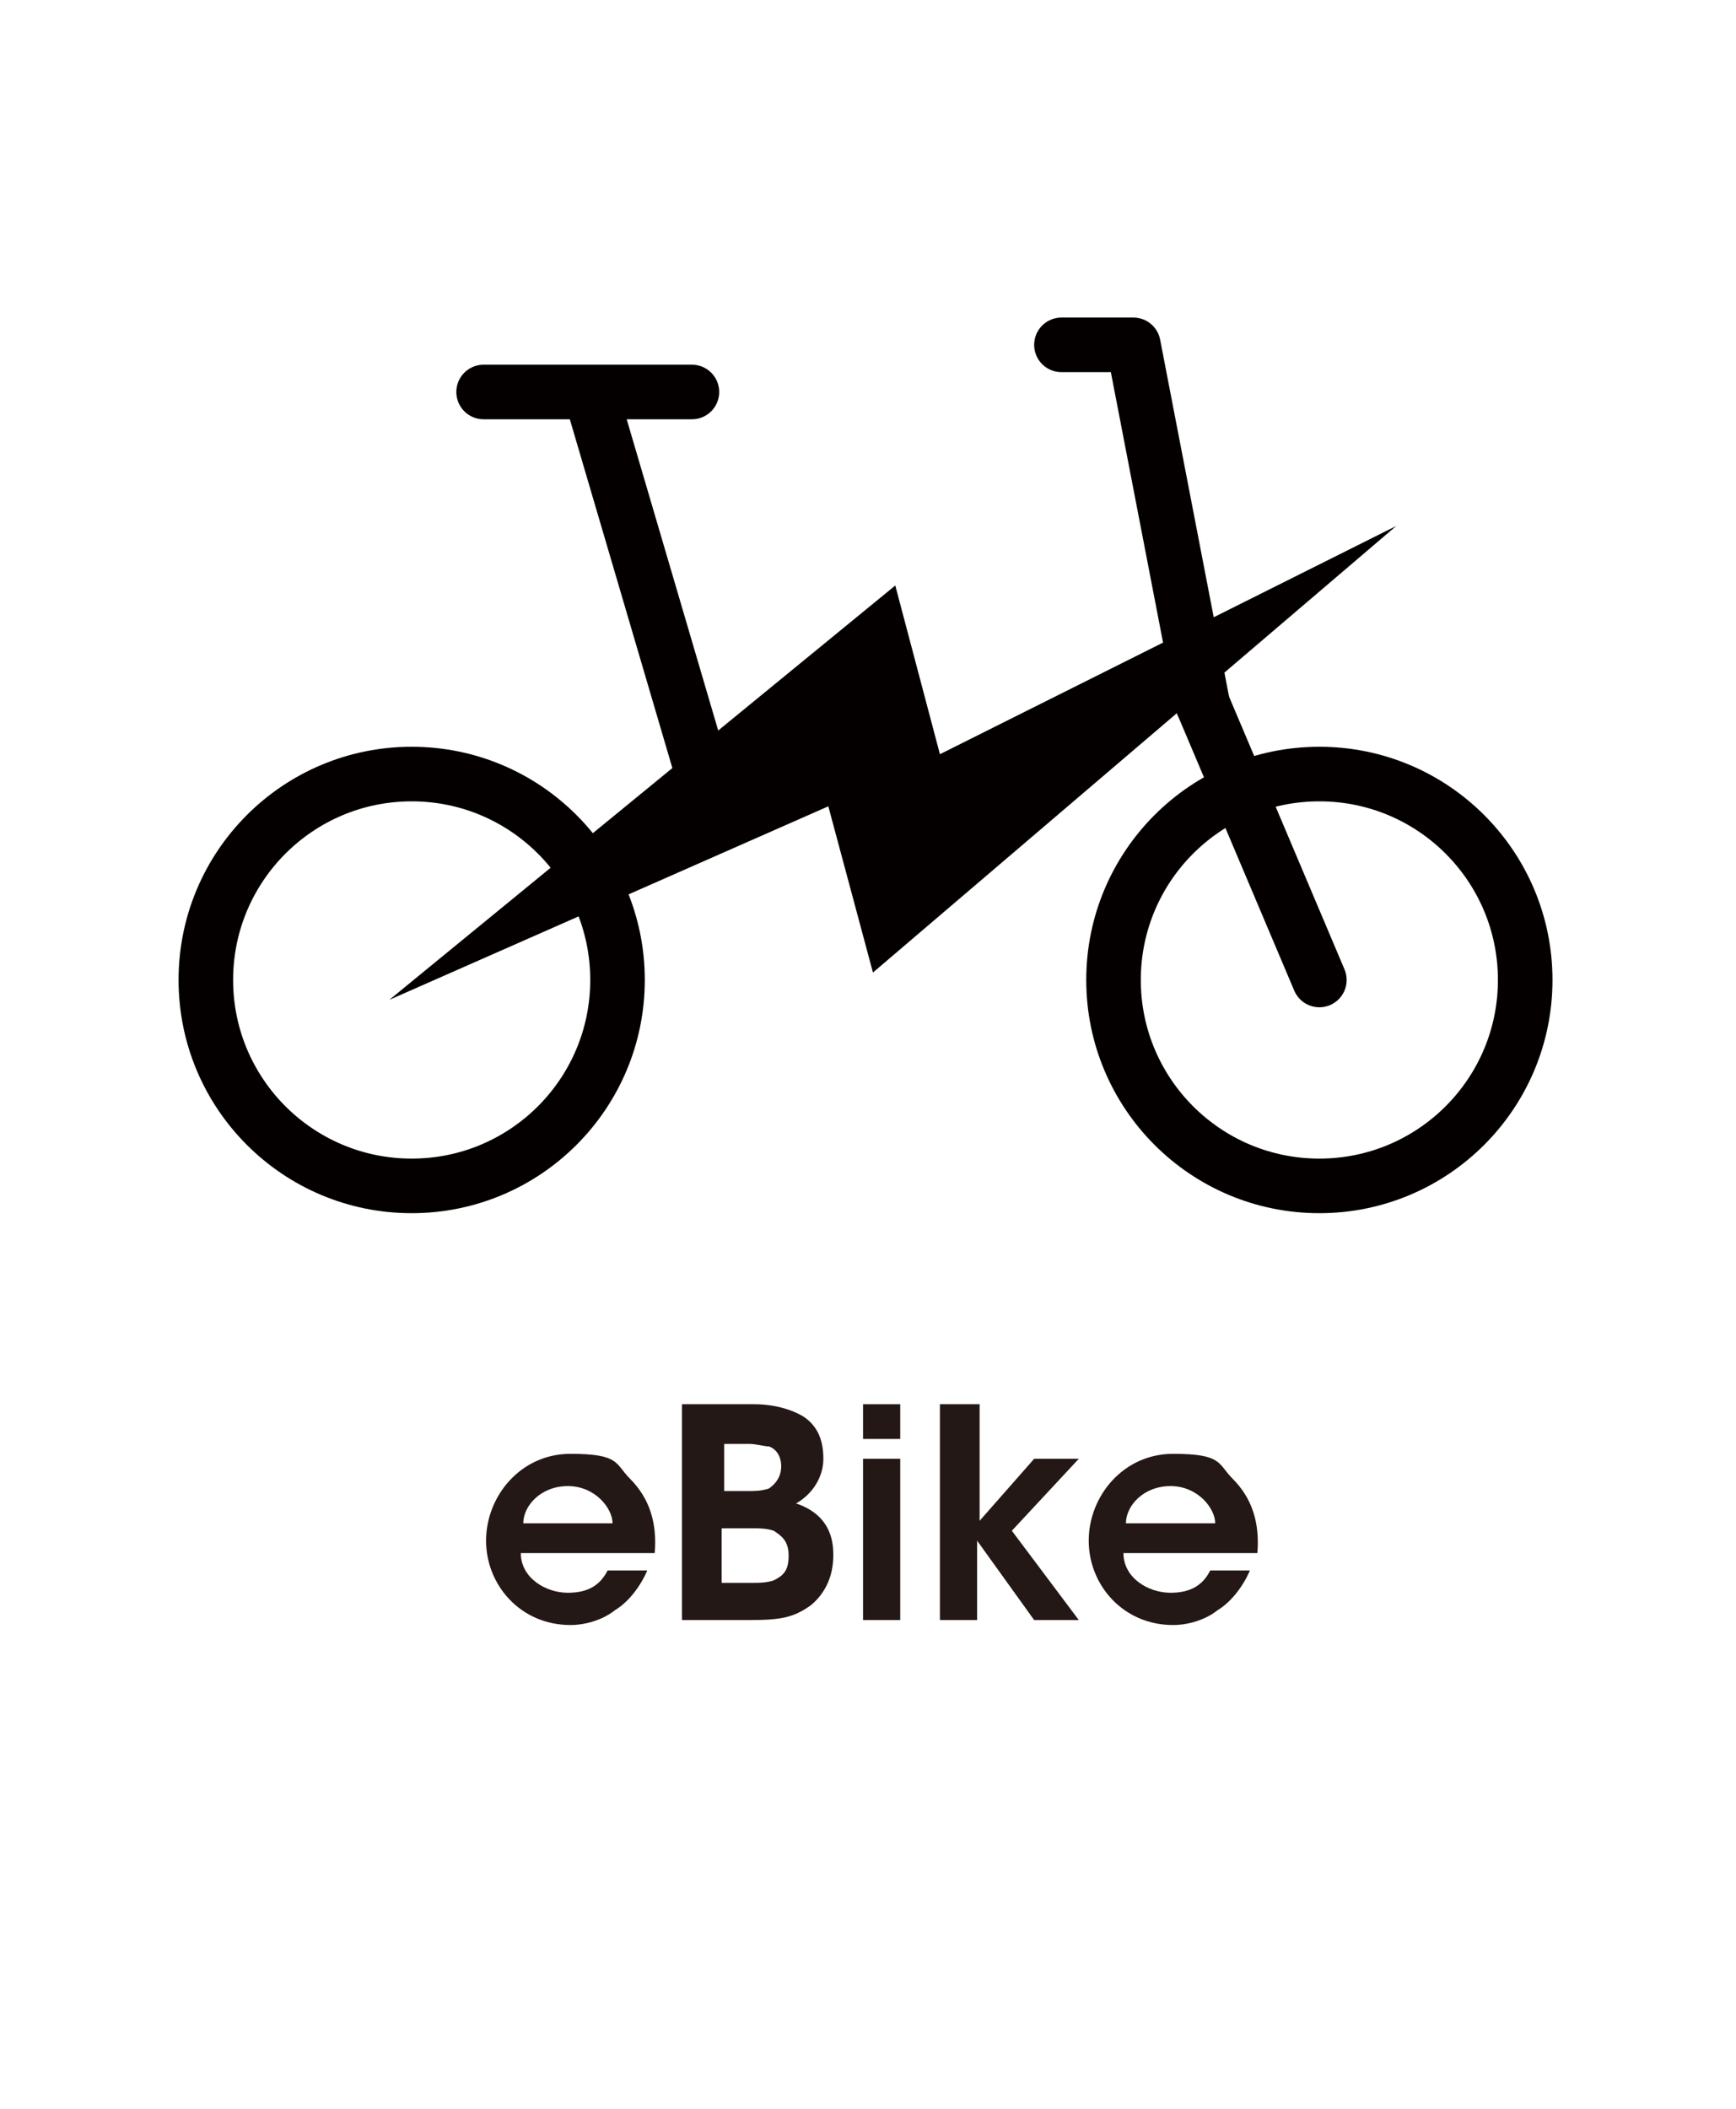
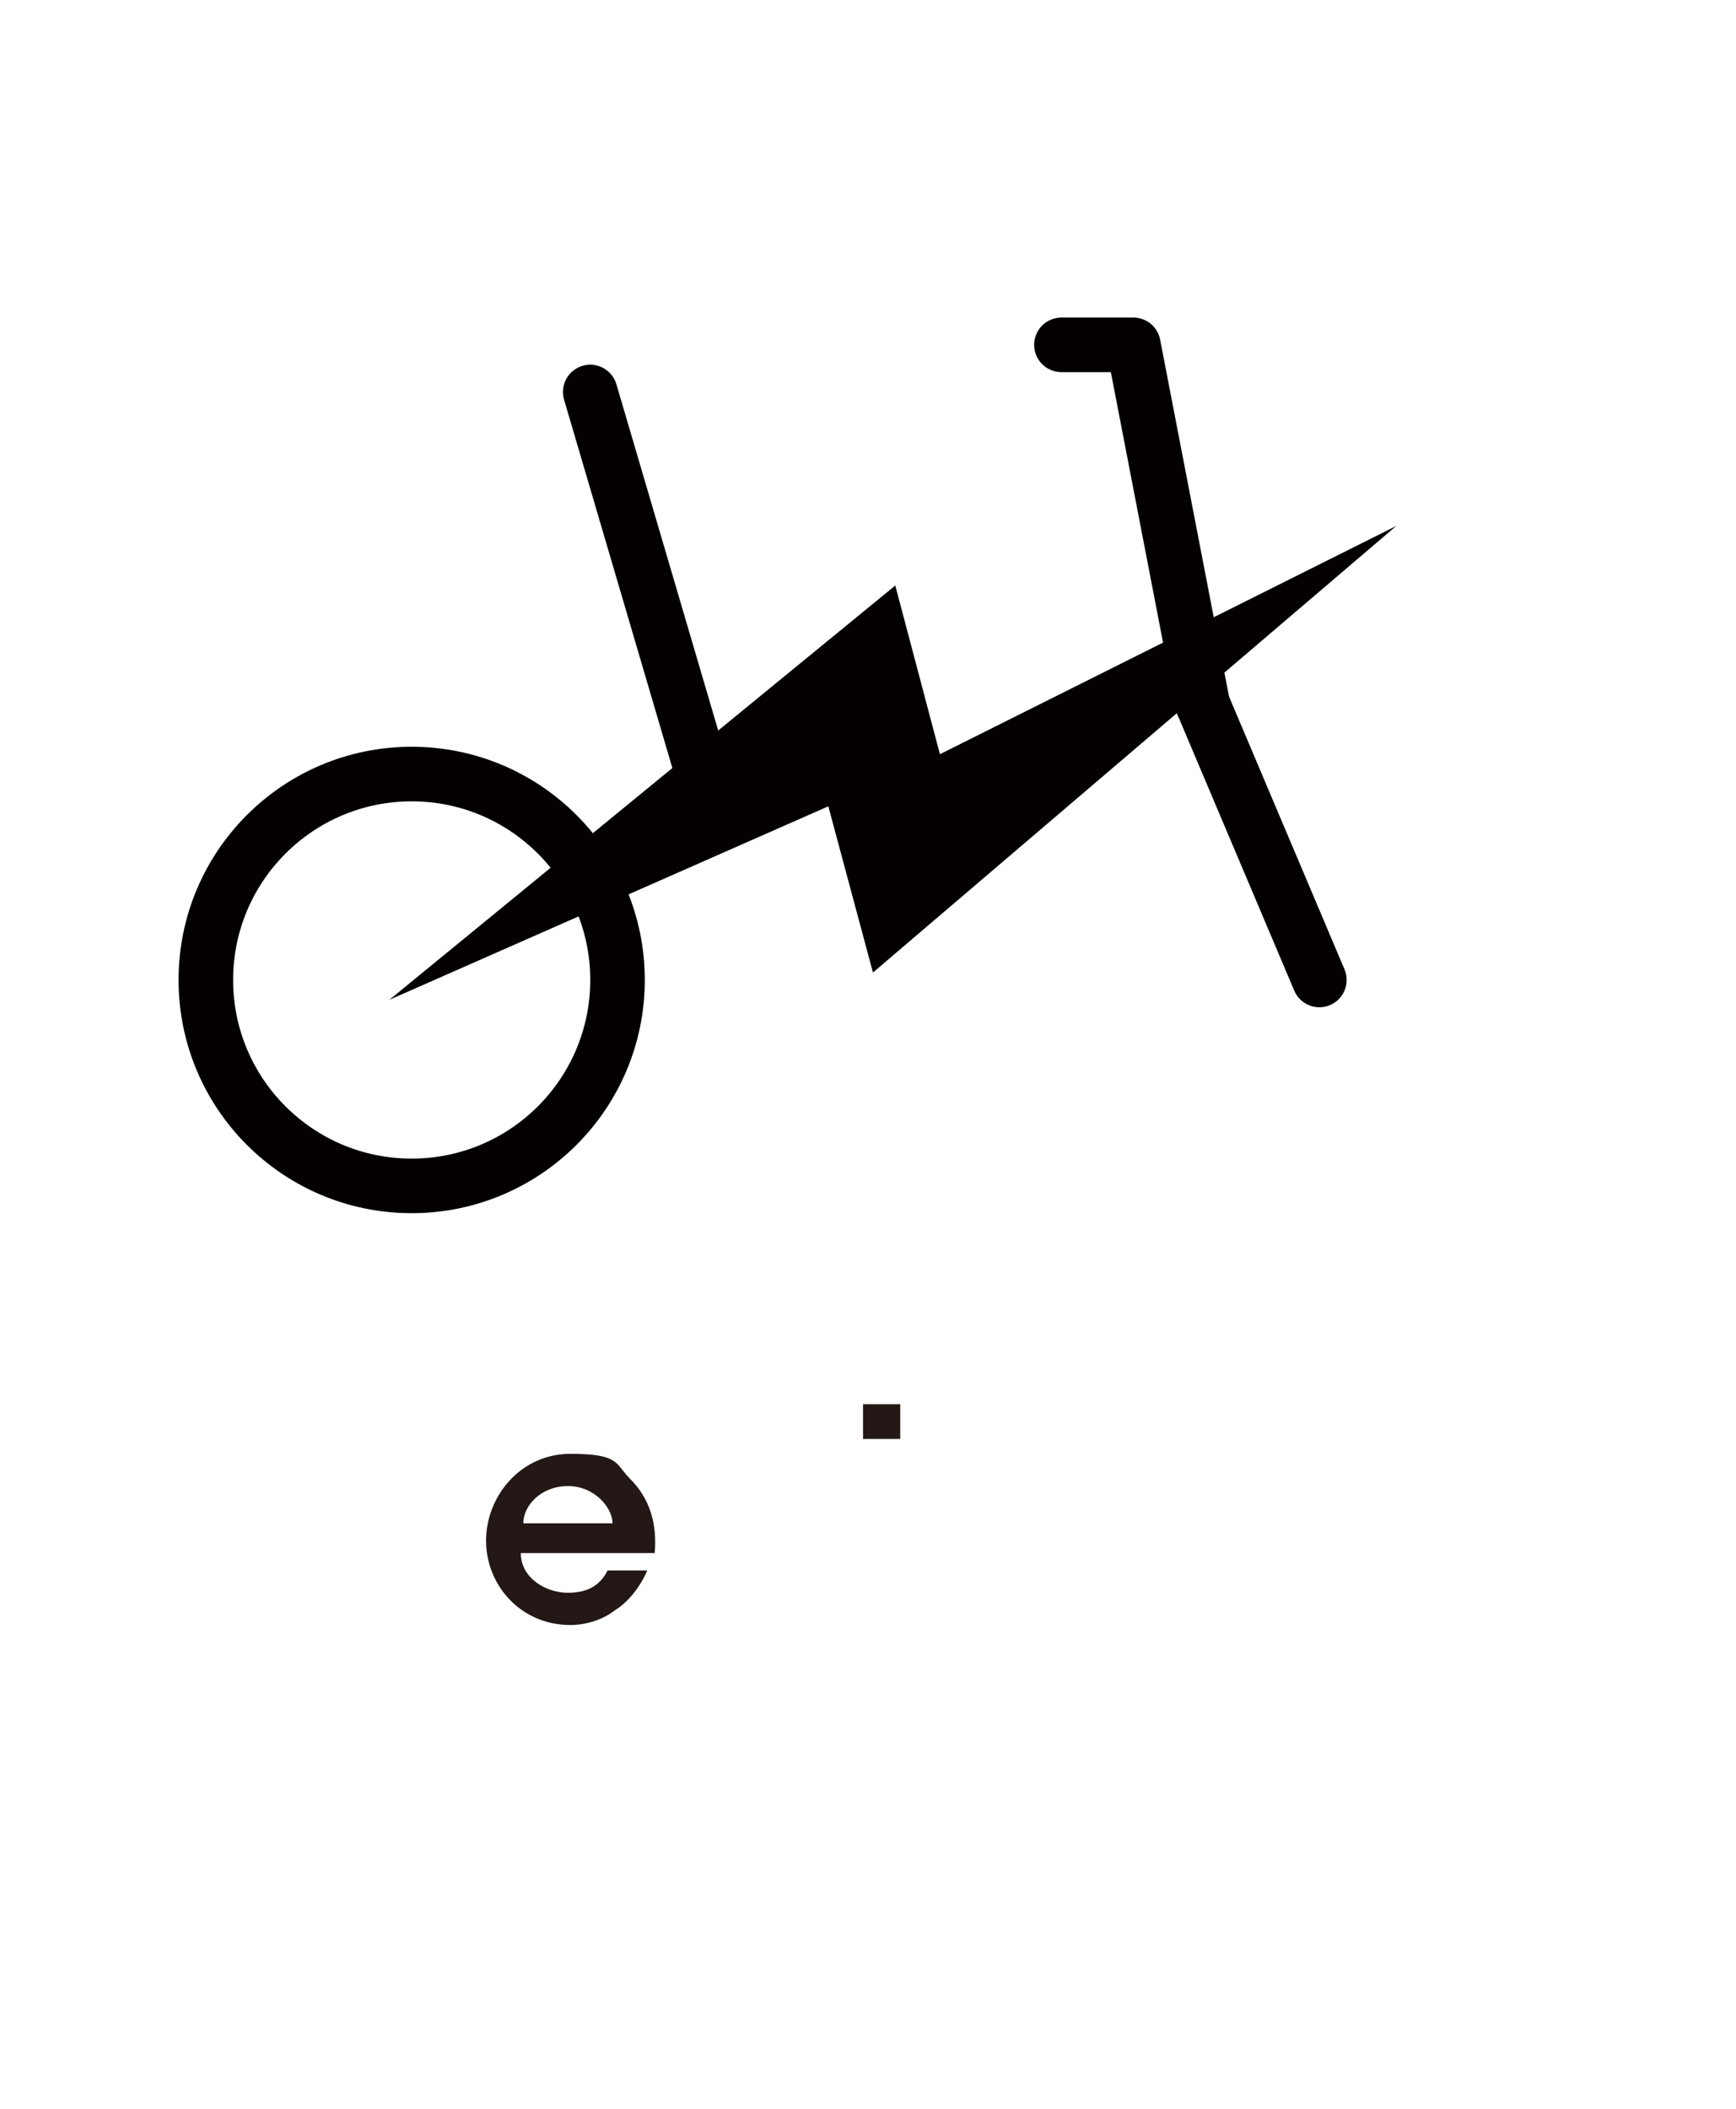
<svg xmlns="http://www.w3.org/2000/svg" version="1.1" viewBox="0 0 70 85">
  <defs>
    <style>
      .cls-1, .cls-2 {
        fill: none;
      }

      .cls-2 {
        stroke: #040000;
        stroke-linecap: round;
        stroke-linejoin: round;
        stroke-width: 2.2px;
      }

      .cls-3 {
        fill: #040000;
      }

      .cls-4 {
        isolation: isolate;
      }

      .cls-5 {
        fill: #231815;
      }
    </style>
  </defs>
  <g>
    <g id="_レイヤー_1">
      <g>
        <polygon class="cls-3" points="37.9 30.4 36.1 23.6 15.7 40.3 33.4 32.5 35.2 39.2 56.3 21.2 37.9 30.4" />
        <rect class="cls-1" x="6.9" y="8" width="56.3" height="56.3" />
        <circle class="cls-2" cx="16.6" cy="39.5" r="8.3" />
-         <circle class="cls-2" cx="53.2" cy="39.5" r="8.3" />
        <line class="cls-2" x1="28.3" y1="31.1" x2="23.8" y2="15.8" />
        <line class="cls-2" x1="53.2" y1="39.5" x2="48.5" y2="28.4" />
        <polyline class="cls-2" points="42.8 13.9 45.7 13.9 48.5 28.4" />
-         <line class="cls-2" x1="19.5" y1="15.8" x2="27.9" y2="15.8" />
      </g>
      <g class="cls-4">
        <g class="cls-4">
          <path class="cls-5" d="M21,62.6c0,1,1,1.6,1.9,1.6.8,0,1.3-.3,1.6-.9h1.6c-.3.7-.8,1.3-1.3,1.6-.5.4-1.2.6-1.8.6-2,0-3.4-1.6-3.4-3.4s1.4-3.5,3.4-3.5,1.8.4,2.4,1c.8.8,1.1,1.8,1,3h-5.2ZM24.7,61.4c0-.6-.7-1.5-1.8-1.5-1.1,0-1.8.8-1.8,1.5h3.7Z" />
        </g>
        <g class="cls-4">
-           <path class="cls-5" d="M27.5,56.6h2.9c.8,0,1.5.2,2,.5.6.4.8,1,.8,1.7s-.4,1.4-1.1,1.8c1.5.5,1.5,1.7,1.5,2.1,0,.8-.3,1.5-.9,2-.7.5-1.2.6-2.5.6h-2.7v-8.7ZM29.2,60.1h1c.2,0,.5,0,.8-.1.3-.2.5-.5.5-.9s-.2-.7-.5-.8c-.2,0-.5-.1-.8-.1h-1v1.9ZM29.2,63.8h1.2c.2,0,.5,0,.8-.1.4-.2.6-.4.6-1s-.3-.8-.6-1c-.3-.1-.6-.1-.9-.1h-1.2v2.2Z" />
+           </g>
+         <g class="cls-4">
+           <path class="cls-5" d="M34.8,56.6h1.5v1.4h-1.5v-1.4ZM34.8,58.8h1.5v6.5v-6.5Z" />
        </g>
        <g class="cls-4">
-           <path class="cls-5" d="M34.8,56.6h1.5v1.4h-1.5v-1.4ZM34.8,58.8h1.5v6.5h-1.5v-6.5Z" />
-         </g>
+           </g>
        <g class="cls-4">
-           <path class="cls-5" d="M38,56.6h1.5v4.7l2.2-2.5h1.8l-2.7,2.9,2.7,3.6h-1.8l-2.3-3.2v3.2h-1.5v-8.7Z" />
-         </g>
-         <g class="cls-4">
-           <path class="cls-5" d="M45.3,62.6c0,1,1,1.6,1.9,1.6.8,0,1.3-.3,1.6-.9h1.6c-.3.7-.8,1.3-1.3,1.6-.5.4-1.2.6-1.8.6-2,0-3.4-1.6-3.4-3.4s1.4-3.5,3.4-3.5,1.8.4,2.4,1c.8.8,1.1,1.8,1,3h-5.2ZM49,61.4c0-.6-.7-1.5-1.8-1.5-1.1,0-1.8.8-1.8,1.5h3.7Z" />
-         </g>
+           </g>
      </g>
    </g>
  </g>
</svg>